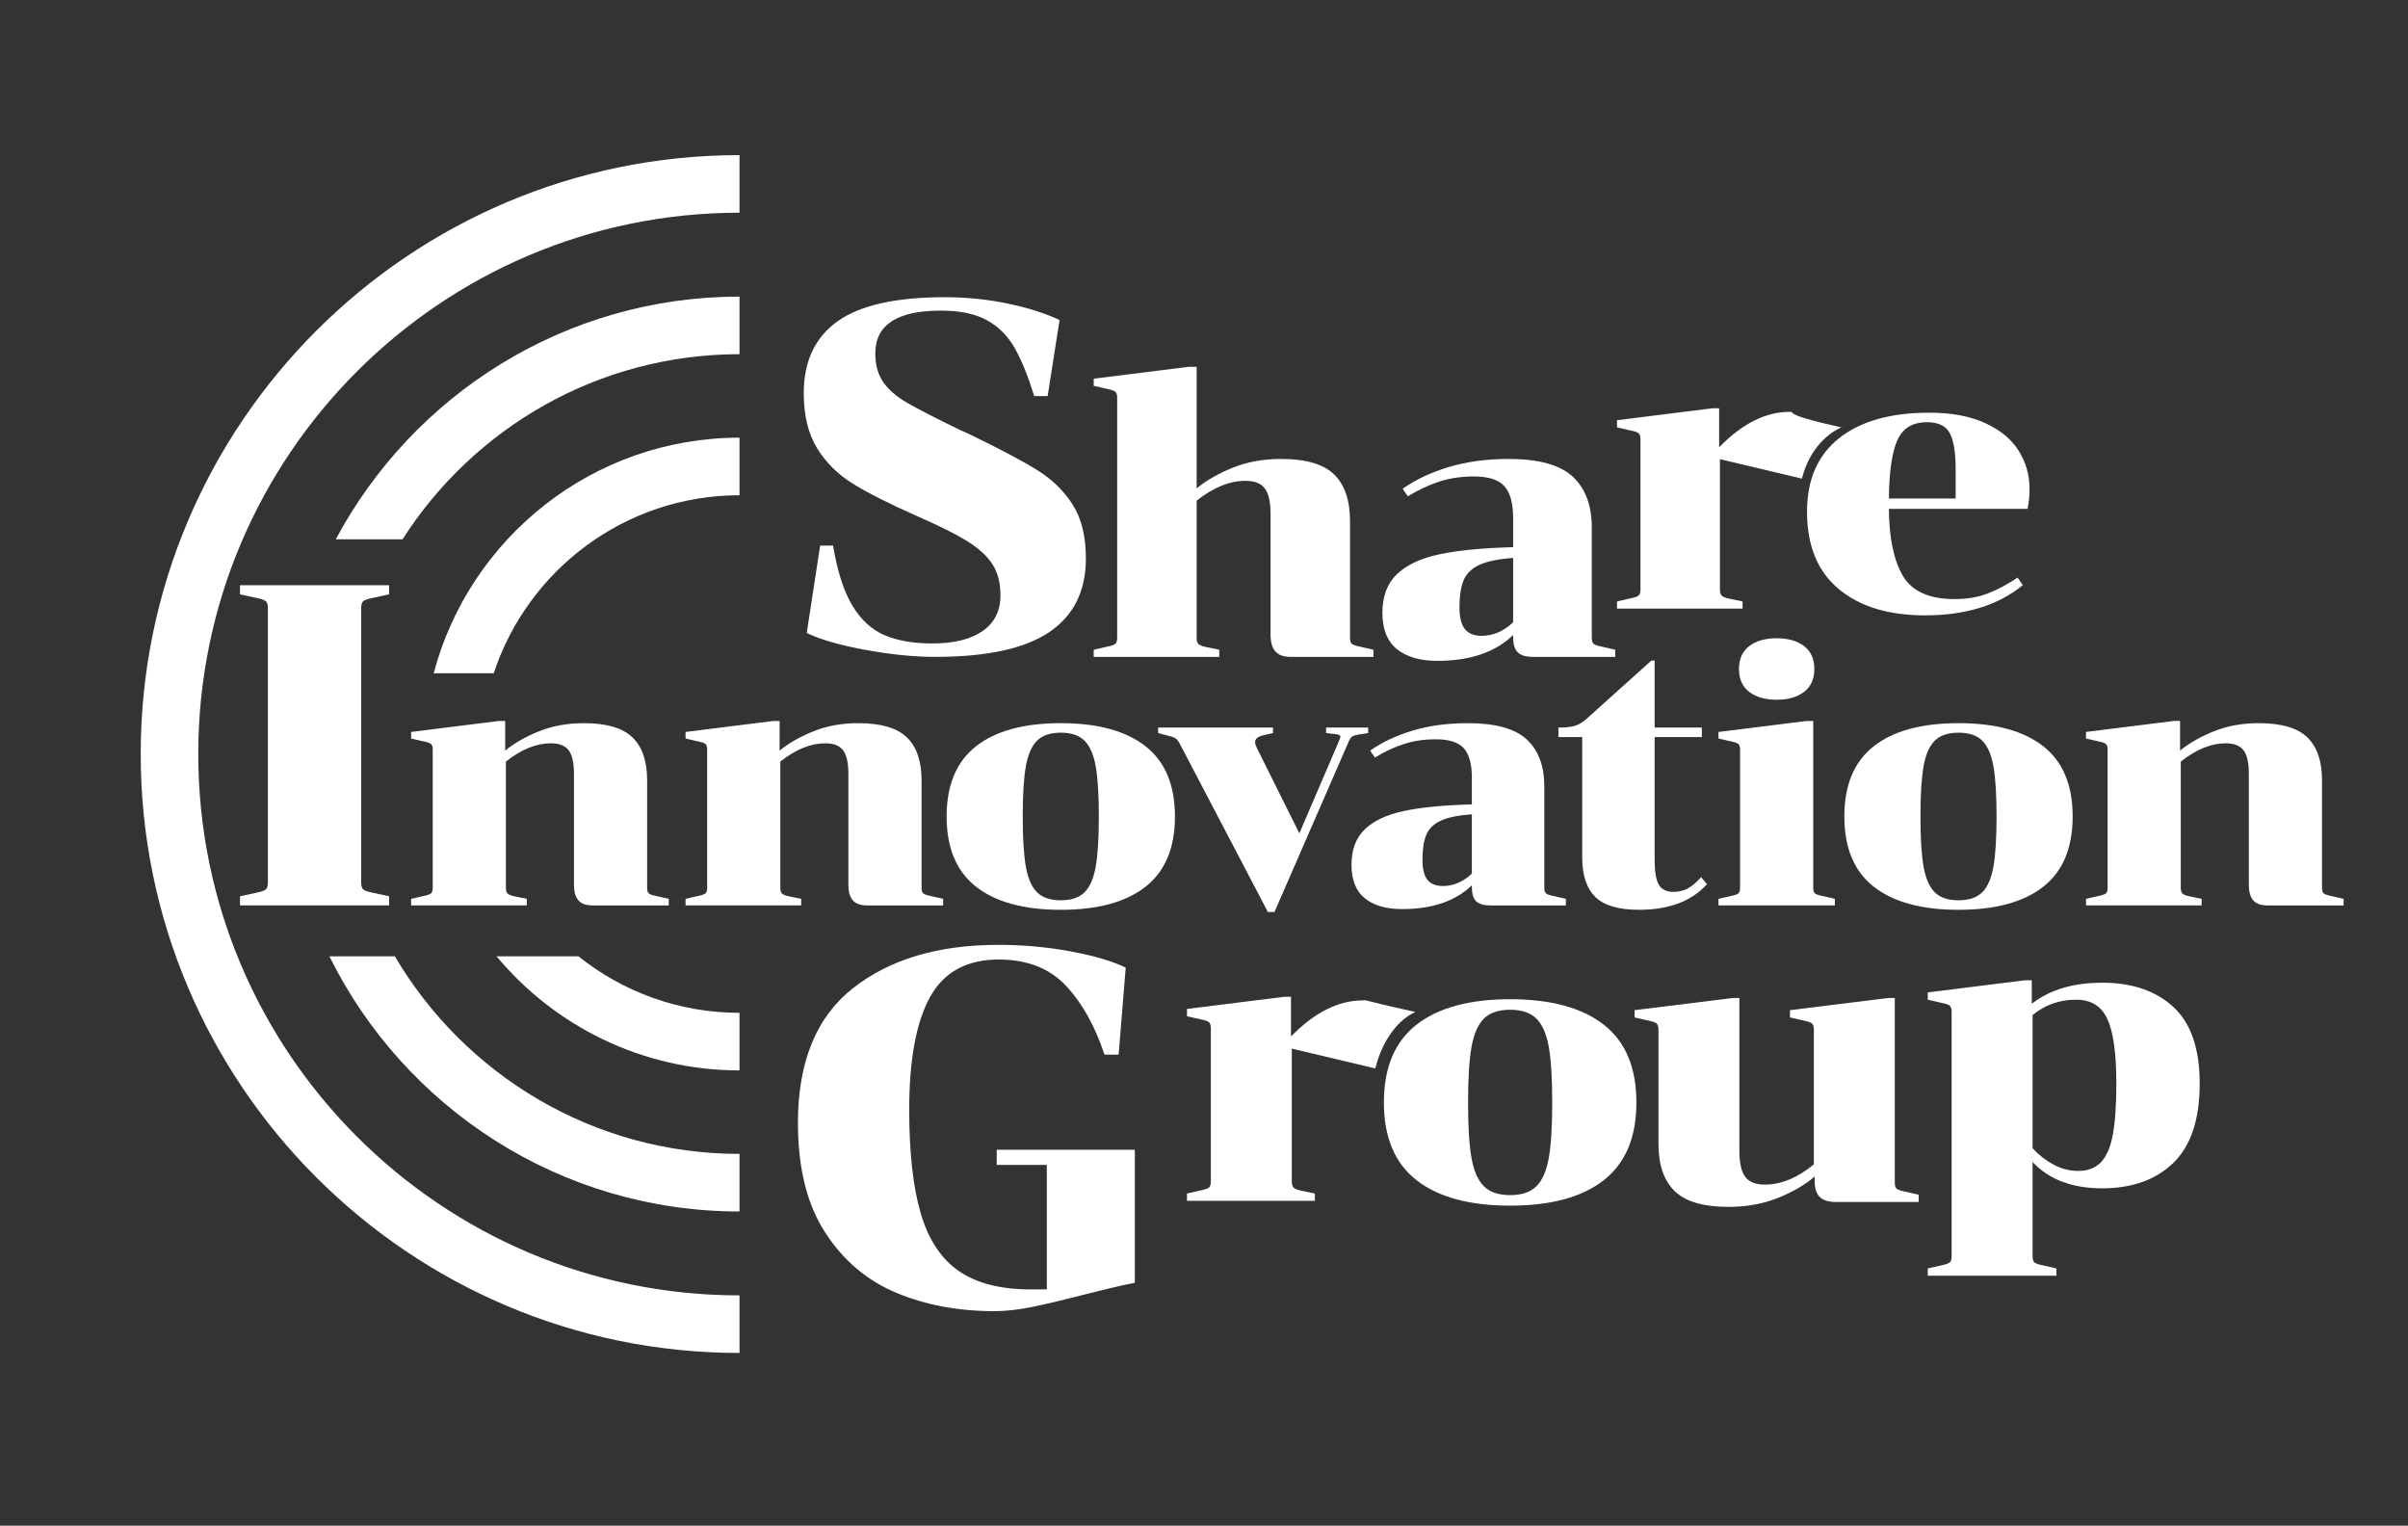
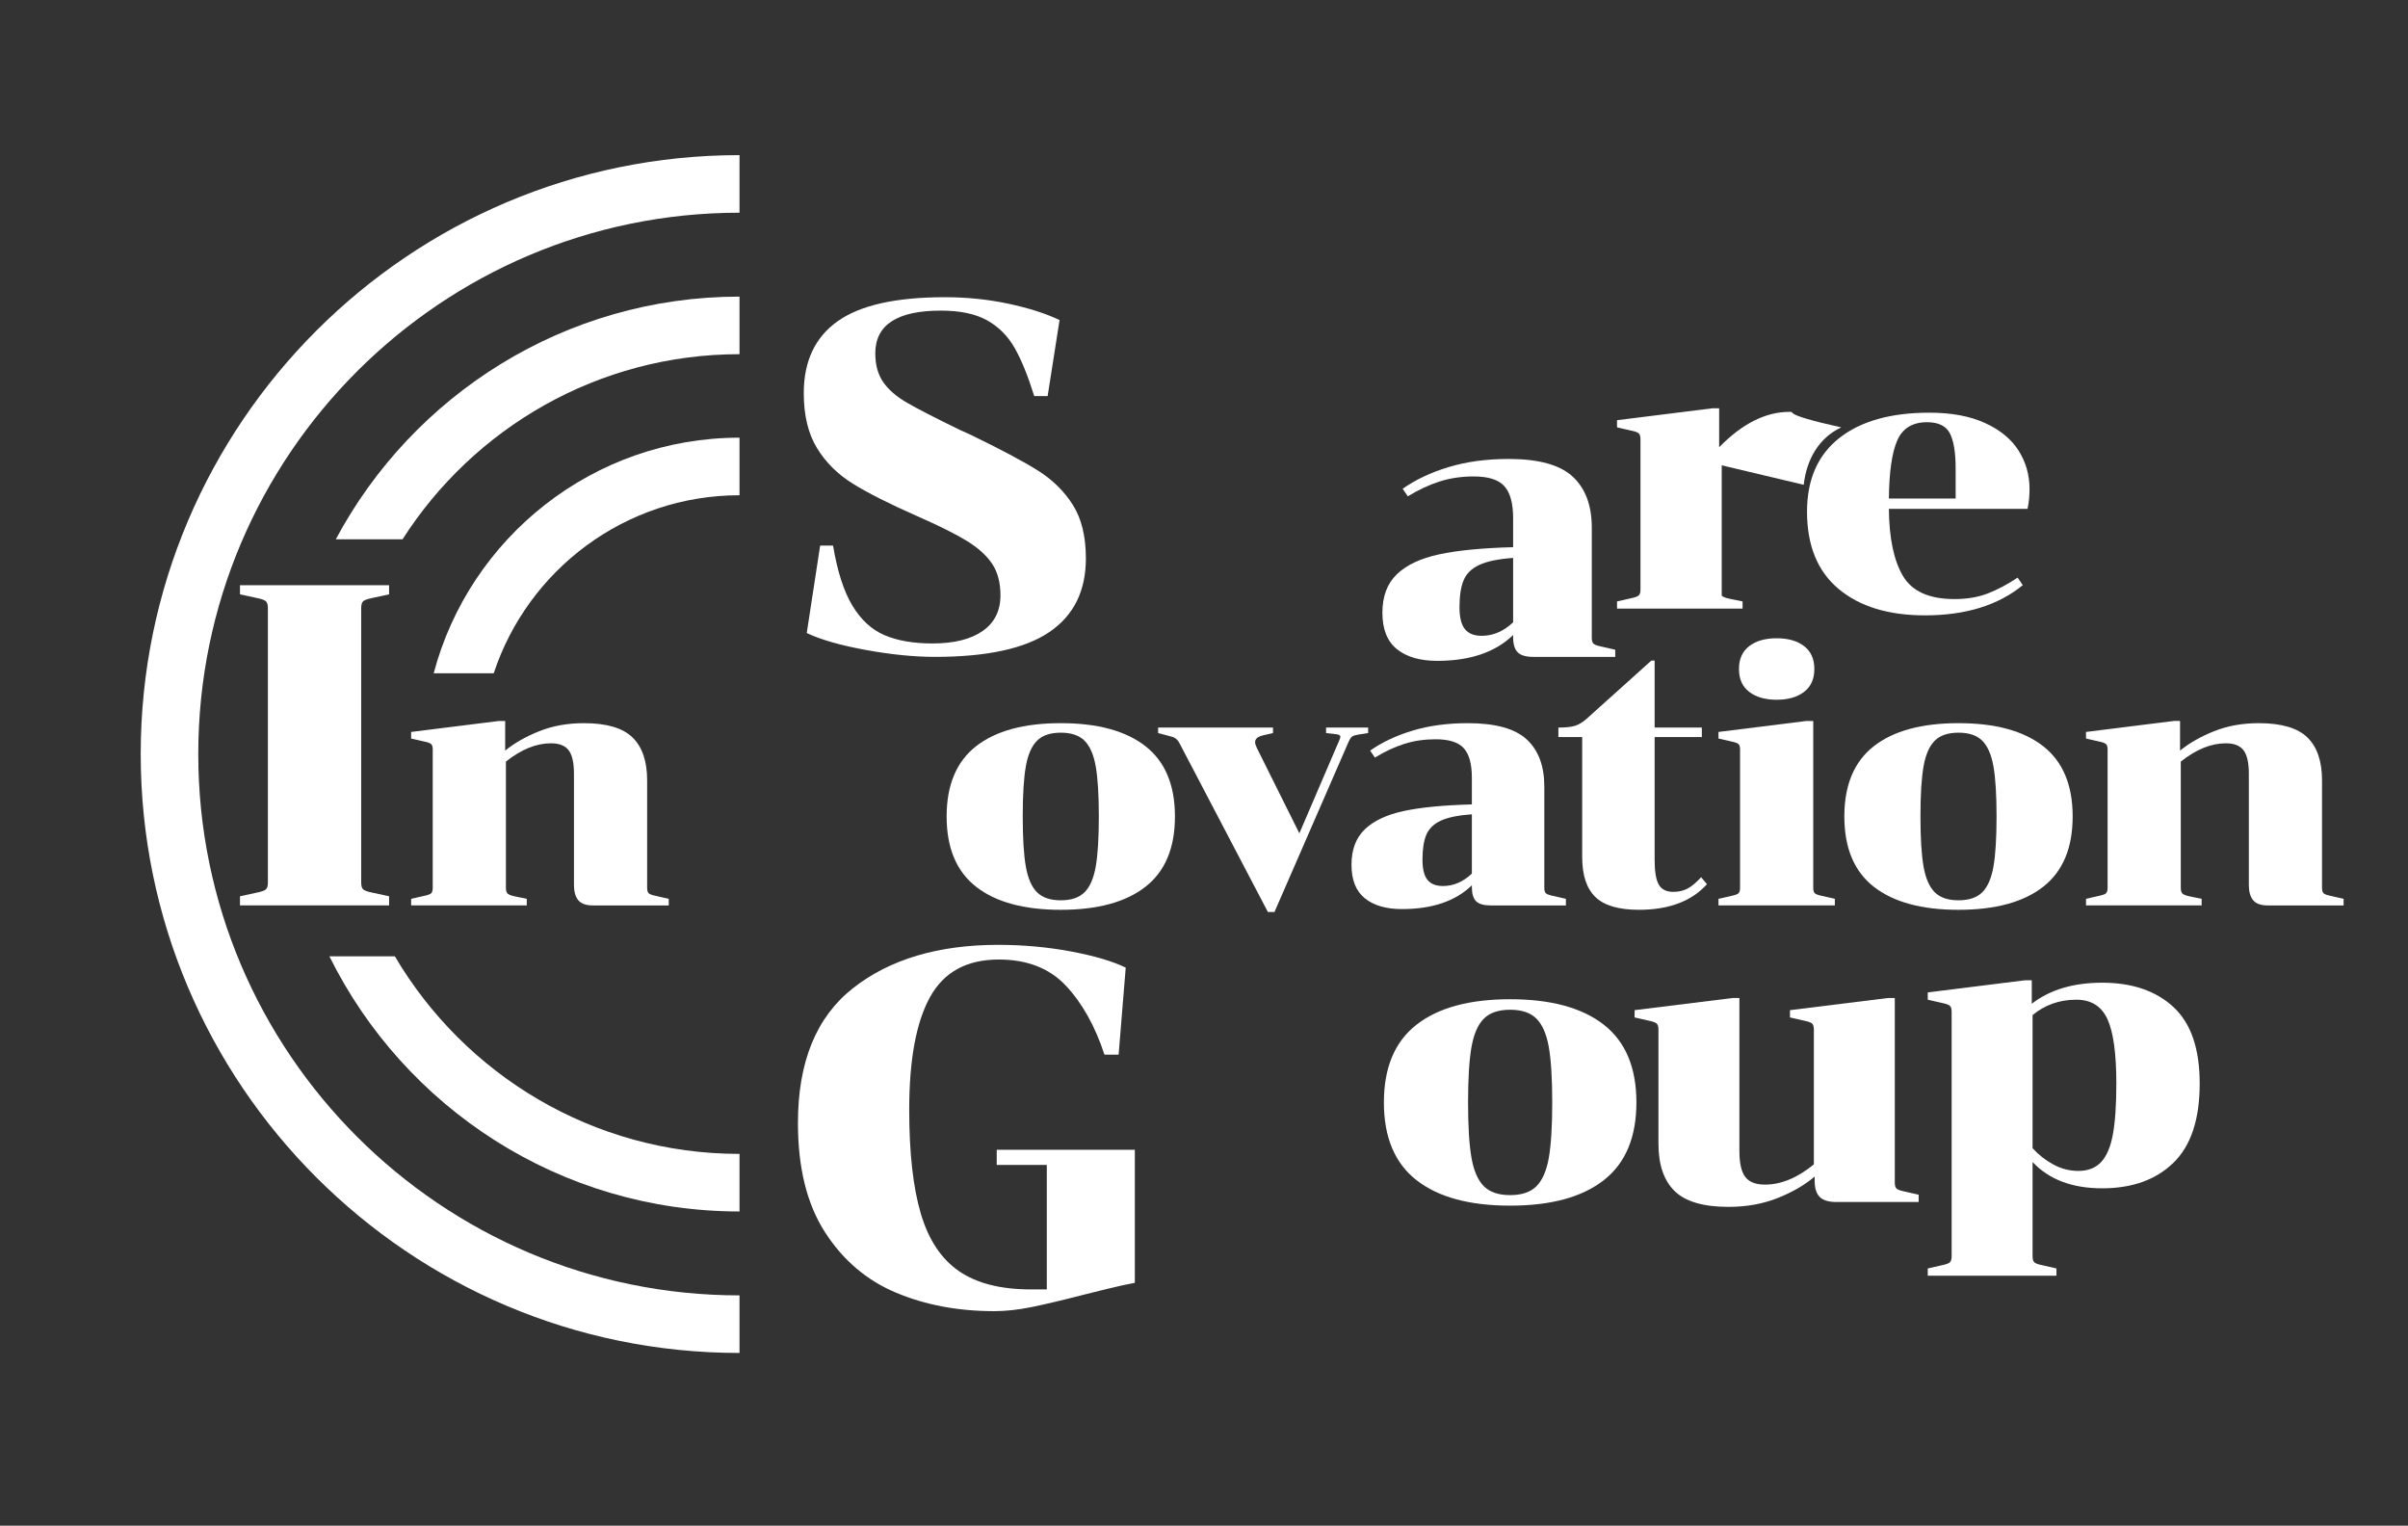
<svg xmlns="http://www.w3.org/2000/svg" version="1.1" id="레이어_1" x="0px" y="0px" width="502px" height="318px" viewBox="0 0 502 318" xml:space="preserve">
  <rect x="0" y="0" width="502" height="318" fill="#333333" stroke="none" />
  <g>
    <g>
      <path fill="#FFFFFF" d="M135.254,186.201c0.229,0.204,0.725,0.381,1.488,0.534l2.67,0.611v1.373h-15.866    c-1.373,0-2.365-0.355-2.975-1.068c-0.61-0.711-0.915-1.78-0.915-3.204v-23.189c0-2.289-0.37-3.915-1.106-4.882    c-0.737-0.966-1.971-1.449-3.699-1.449c-3.052,0-6.179,1.271-9.382,3.813v26.316c0,0.561,0.114,0.954,0.343,1.182    c0.229,0.229,0.699,0.419,1.411,0.572l2.594,0.534v1.373H85.711v-1.373l2.67-0.611c0.763-0.152,1.258-0.33,1.487-0.534    c0.229-0.203,0.344-0.583,0.344-1.144v-28.833c0-0.559-0.115-0.94-0.344-1.144c-0.229-0.203-0.724-0.382-1.487-0.534l-2.67-0.611    v-1.373l18.307-2.289h1.296v6.179c1.932-1.576,4.297-2.924,7.094-4.043c2.796-1.117,5.899-1.678,9.307-1.678    c4.729,0,8.11,0.992,10.145,2.975c2.034,1.983,3.051,4.958,3.051,8.925v22.426C134.911,185.617,135.025,185.998,135.254,186.201z" />
-       <path fill="#FFFFFF" d="M192.463,186.201c0.229,0.204,0.725,0.381,1.487,0.534l2.67,0.611v1.373h-15.866    c-1.374,0-2.365-0.355-2.975-1.068c-0.61-0.711-0.916-1.78-0.916-3.204v-23.189c0-2.289-0.37-3.915-1.106-4.882    c-0.737-0.966-1.971-1.449-3.699-1.449c-3.051,0-6.178,1.271-9.382,3.813v26.316c0,0.561,0.114,0.954,0.343,1.182    c0.229,0.229,0.699,0.419,1.411,0.572l2.594,0.534v1.373H142.92v-1.373l2.67-0.611c0.762-0.152,1.258-0.33,1.487-0.534    c0.229-0.203,0.344-0.583,0.344-1.144v-28.833c0-0.559-0.115-0.94-0.344-1.144c-0.229-0.203-0.725-0.382-1.487-0.534l-2.67-0.611    v-1.373l18.307-2.289h1.297v6.179c1.932-1.576,4.296-2.924,7.094-4.043c2.796-1.117,5.899-1.678,9.306-1.678    c4.729,0,8.11,0.992,10.145,2.975c2.034,1.983,3.052,4.958,3.052,8.925v22.426C192.12,185.617,192.234,185.998,192.463,186.201z" />
      <path fill="#FFFFFF" d="M238.803,184.828c-4.094,3.203-9.98,4.806-17.659,4.806c-7.679,0-13.565-1.603-17.658-4.806    c-4.094-3.204-6.141-8.085-6.141-14.646s2.047-11.442,6.141-14.646c4.093-3.204,9.979-4.806,17.658-4.806    c7.678,0,13.564,1.602,17.659,4.806c4.093,3.204,6.141,8.085,6.141,14.646S242.896,181.624,238.803,184.828z M213.859,180.632    c0.432,2.441,1.208,4.221,2.326,5.34c1.119,1.119,2.771,1.678,4.958,1.678c2.186,0,3.839-0.559,4.958-1.678    c1.118-1.119,1.894-2.899,2.326-5.34c0.432-2.441,0.648-5.923,0.648-10.45c0-4.525-0.217-8.009-0.648-10.45    c-0.432-2.441-1.208-4.22-2.326-5.34c-1.119-1.118-2.772-1.678-4.958-1.678c-2.187,0-3.84,0.56-4.958,1.678    c-1.118,1.12-1.895,2.899-2.326,5.34c-0.432,2.441-0.648,5.925-0.648,10.45C213.211,174.709,213.427,178.191,213.859,180.632z" />
      <path fill="#FFFFFF" d="M263.403,153.248c-1.171,0.255-1.754,0.738-1.754,1.45c0,0.305,0.126,0.712,0.381,1.221l8.849,17.773    l8.314-19.375c0.153-0.305,0.229-0.559,0.229-0.763c0-0.306-0.332-0.483-0.992-0.534l-1.983-0.229v-1.144h8.772v1.144    l-1.983,0.305c-0.61,0.103-1.042,0.229-1.297,0.381c-0.255,0.153-0.509,0.509-0.763,1.068l-15.485,35.545h-1.373l-18.46-35.241    c-0.255-0.458-0.547-0.788-0.877-0.992c-0.332-0.203-0.751-0.355-1.258-0.458l-2.289-0.61v-1.144h23.952v1.144L263.403,153.248z" />
      <path fill="#FFFFFF" d="M307.72,187.841c-0.585-0.584-0.877-1.563-0.877-2.937v-0.381c-3.408,3.306-8.264,4.958-14.569,4.958    c-3.307,0-5.887-0.75-7.743-2.25c-1.856-1.499-2.784-3.826-2.784-6.979c0-3.153,0.927-5.619,2.784-7.399    c1.856-1.78,4.564-3.051,8.124-3.814c3.559-0.762,8.289-1.22,14.188-1.373v-5.568c0-2.847-0.56-4.894-1.678-6.141    c-1.119-1.245-3.077-1.869-5.874-1.869c-2.339,0-4.513,0.318-6.521,0.954c-2.01,0.636-4.056,1.59-6.14,2.86l-0.992-1.449    c2.44-1.728,5.377-3.115,8.81-4.158c3.433-1.042,7.285-1.563,11.556-1.563c5.747,0,9.84,1.132,12.281,3.395    c2.441,2.263,3.662,5.53,3.662,9.802v21.129c0,0.561,0.114,0.941,0.343,1.144c0.229,0.204,0.725,0.381,1.487,0.534l2.67,0.611    v1.373h-15.713C309.309,188.718,308.304,188.426,307.72,187.841z M306.842,182.082v-12.357c-2.848,0.204-5.009,0.648-6.483,1.334    c-1.476,0.687-2.479,1.667-3.013,2.937c-0.534,1.271-0.801,3.001-0.801,5.187c0,1.933,0.343,3.331,1.03,4.195    c0.687,0.865,1.766,1.296,3.242,1.296C303.002,184.675,305.012,183.811,306.842,182.082z" />
      <path fill="#FFFFFF" d="M324.882,153.63v-1.983c1.576,0,2.747-0.127,3.509-0.381c0.763-0.254,1.526-0.712,2.289-1.374    l13.578-12.204h0.687v13.959h9.84v1.983h-9.84v25.629c0,2.441,0.292,4.157,0.877,5.149c0.583,0.992,1.588,1.487,3.013,1.487    c1.119,0,2.109-0.229,2.975-0.687c0.864-0.457,1.804-1.245,2.822-2.364l1.221,1.449c-3.204,3.56-7.933,5.339-14.188,5.339    c-4.222,0-7.247-0.89-9.078-2.67c-1.831-1.779-2.746-4.55-2.746-8.314V153.63H324.882z" />
      <path fill="#FFFFFF" d="M358.255,187.345l2.669-0.611c0.763-0.152,1.259-0.33,1.488-0.534c0.229-0.203,0.343-0.583,0.343-1.144    v-28.833c0-0.559-0.114-0.94-0.343-1.144c-0.229-0.203-0.725-0.382-1.488-0.534l-2.669-0.611v-1.373l18.307-2.289h1.449v34.783    c0,0.561,0.115,0.941,0.344,1.144c0.229,0.204,0.724,0.381,1.488,0.534l2.669,0.611v1.373h-24.256V187.345z M364.662,144.209    c-1.424-1.093-2.136-2.682-2.136-4.768c0-2.084,0.712-3.673,2.136-4.767c1.423-1.093,3.33-1.64,5.721-1.64    c2.39,0,4.296,0.547,5.721,1.64c1.423,1.094,2.136,2.683,2.136,4.767c0,2.086-0.713,3.675-2.136,4.768    c-1.425,1.094-3.332,1.64-5.721,1.64C367.992,145.849,366.085,145.303,364.662,144.209z" />
      <path fill="#FFFFFF" d="M425.952,184.828c-4.094,3.203-9.981,4.806-17.659,4.806c-7.679,0-13.566-1.603-17.659-4.806    c-4.094-3.204-6.141-8.085-6.141-14.646s2.047-11.442,6.141-14.646c4.093-3.204,9.979-4.806,17.659-4.806    c7.678,0,13.564,1.602,17.659,4.806c4.093,3.204,6.14,8.085,6.14,14.646S430.045,181.624,425.952,184.828z M401.008,180.632    c0.432,2.441,1.208,4.221,2.327,5.34c1.119,1.119,2.771,1.678,4.958,1.678c2.186,0,3.839-0.559,4.958-1.678    c1.118-1.119,1.894-2.899,2.326-5.34c0.432-2.441,0.648-5.923,0.648-10.45c0-4.525-0.216-8.009-0.648-10.45    c-0.433-2.441-1.208-4.22-2.326-5.34c-1.12-1.118-2.772-1.678-4.958-1.678c-2.188,0-3.84,0.56-4.958,1.678    c-1.119,1.12-1.895,2.899-2.327,5.34c-0.432,2.441-0.647,5.925-0.647,10.45C400.361,174.709,400.576,178.191,401.008,180.632z" />
      <path fill="#FFFFFF" d="M484.42,186.201c0.229,0.204,0.724,0.381,1.487,0.534l2.669,0.611v1.373h-15.866    c-1.373,0-2.365-0.355-2.975-1.068c-0.61-0.711-0.916-1.78-0.916-3.204v-23.189c0-2.289-0.37-3.915-1.106-4.882    c-0.738-0.966-1.971-1.449-3.699-1.449c-3.052,0-6.179,1.271-9.383,3.813v26.316c0,0.561,0.114,0.954,0.343,1.182    c0.229,0.229,0.698,0.419,1.411,0.572l2.594,0.534v1.373h-24.104v-1.373l2.669-0.611c0.763-0.152,1.259-0.33,1.487-0.534    c0.229-0.203,0.344-0.583,0.344-1.144v-28.833c0-0.559-0.115-0.94-0.344-1.144c-0.229-0.203-0.724-0.382-1.487-0.534l-2.669-0.611    v-1.373l18.307-2.289h1.297v6.179c1.932-1.576,4.297-2.924,7.094-4.043c2.796-1.117,5.899-1.678,9.306-1.678    c4.729,0,8.11,0.992,10.145,2.975c2.033,1.983,3.051,4.958,3.051,8.925v22.426C484.077,185.617,484.191,185.998,484.42,186.201z" />
      <path fill="#FFFFFF" d="M55.418,125.311c-0.286-0.252-0.906-0.476-1.859-0.667l-3.528-0.763v-1.907h31.084v1.907l-3.528,0.763    c-0.953,0.191-1.573,0.415-1.859,0.667c-0.287,0.255-0.43,0.732-0.43,1.431v57.209c0,0.7,0.143,1.177,0.43,1.43    c0.286,0.254,0.906,0.477,1.859,0.667l3.528,0.763v1.907H50.031v-1.907l3.528-0.763c0.953-0.191,1.573-0.413,1.859-0.667    c0.287-0.253,0.429-0.73,0.429-1.43v-57.209C55.847,126.042,55.705,125.565,55.418,125.311z" />
    </g>
    <g>
      <g>
        <g>
-           <path fill="#FFFFFF" d="M281.812,134.182c0.25,0.221,0.788,0.414,1.616,0.58l2.9,0.663v1.491h-17.23      c-1.492,0-2.568-0.386-3.231-1.16c-0.663-0.773-0.994-1.932-0.994-3.479v-25.182c0-2.486-0.401-4.252-1.201-5.302      c-0.801-1.048-2.141-1.574-4.018-1.574c-3.313,0-6.709,1.38-10.188,4.142v28.579c0,0.608,0.124,1.036,0.373,1.284      c0.249,0.249,0.758,0.456,1.533,0.622l2.817,0.58v1.491H228.01v-1.491l2.9-0.663c0.828-0.167,1.366-0.359,1.615-0.58      c0.249-0.22,0.373-0.634,0.373-1.243V82.906c0-0.607-0.124-1.021-0.373-1.243c-0.249-0.219-0.787-0.414-1.615-0.58l-2.9-0.663      V78.93l19.881-2.485h1.574v25.348c2.098-1.711,4.639-3.161,7.621-4.349c2.982-1.187,6.323-1.781,10.024-1.781      c5.135,0,8.807,1.078,11.017,3.23c2.208,2.154,3.314,5.385,3.314,9.692v24.354C281.44,133.547,281.564,133.961,281.812,134.182z" />
          <path fill="#FFFFFF" d="M316.396,135.962c-0.635-0.634-0.952-1.698-0.952-3.189v-0.414c-3.7,3.59-8.976,5.384-15.822,5.384      c-3.59,0-6.393-0.815-8.407-2.443c-2.017-1.628-3.024-4.155-3.024-7.579c0-3.424,1.007-6.102,3.024-8.036      c2.015-1.933,4.956-3.313,8.822-4.142c3.864-0.828,9-1.326,15.407-1.491v-6.047c0-3.092-0.608-5.315-1.822-6.668      c-1.216-1.353-3.342-2.03-6.379-2.03c-2.541,0-4.902,0.346-7.082,1.036c-2.182,0.691-4.405,1.727-6.668,3.106l-1.078-1.574      c2.651-1.876,5.84-3.382,9.567-4.515c3.728-1.131,7.912-1.698,12.55-1.698c6.239,0,10.685,1.229,13.336,3.686      c2.651,2.458,3.977,6.006,3.977,10.645v22.946c0,0.608,0.124,1.022,0.373,1.243c0.248,0.221,0.787,0.414,1.616,0.58l2.898,0.663      v1.491h-17.064C318.123,136.915,317.031,136.598,316.396,135.962z M315.444,129.708v-13.419c-3.094,0.221-5.44,0.704-7.041,1.45      c-1.603,0.745-2.692,1.809-3.272,3.189c-0.58,1.38-0.869,3.259-0.869,5.632c0,2.099,0.373,3.617,1.118,4.556      c0.746,0.939,1.919,1.408,3.521,1.408C311.274,132.524,313.456,131.586,315.444,129.708z" />
          <path fill="#FFFFFF" d="M396.72,120.061c1.905,3.204,5.48,4.805,10.727,4.805c2.595,0,4.901-0.386,6.917-1.16      c2.015-0.772,4.1-1.876,6.253-3.313l1.078,1.573c-5.136,4.198-11.929,6.296-20.378,6.296c-7.621,0-13.626-1.835-18.017-5.508      c-4.39-3.672-6.585-9.042-6.585-16.112c0-6.681,2.237-11.79,6.709-15.325c4.473-3.533,10.74-5.301,18.804-5.301      c4.583,0,8.449,0.718,11.596,2.154c3.148,1.437,5.48,3.354,7,5.756c1.518,2.403,2.277,5.068,2.277,7.994      c0,1.491-0.138,2.873-0.414,4.143h-28.91C393.834,112.191,394.815,116.858,396.72,120.061z M395.519,91.813      c-1.105,2.541-1.685,6.572-1.739,12.094h13.916v-6.212c0-3.368-0.4-5.826-1.201-7.373c-0.801-1.546-2.389-2.319-4.763-2.319      C398.694,88.003,396.623,89.274,395.519,91.813z" />
        </g>
        <path fill="#FFFFFF" d="M204.839,131.53c2.485-1.725,3.728-4.209,3.728-7.456c0-2.622-0.57-4.797-1.709-6.522     c-1.139-1.725-2.883-3.314-5.229-4.764c-2.348-1.449-5.798-3.174-10.354-5.177c-5.799-2.553-10.287-4.815-13.461-6.783     c-3.176-1.967-5.679-4.453-7.507-7.455c-1.83-3.003-2.744-6.816-2.744-11.441c0-6.627,2.346-11.614,7.041-14.963     c4.694-3.348,12.149-5.022,22.366-5.022c4.556,0,8.957,0.45,13.202,1.346c4.245,0.898,7.817,2.038,10.717,3.417l-2.485,15.843     h-2.796c-1.312-4.21-2.676-7.559-4.09-10.044c-1.416-2.485-3.331-4.4-5.747-5.746c-2.417-1.347-5.627-2.02-9.629-2.02     c-9.112,0-13.668,2.969-13.668,8.905c0,2.418,0.552,4.418,1.657,6.006c1.104,1.589,2.76,3.021,4.97,4.296     c2.208,1.279,5.866,3.159,10.976,5.644l2.071,0.932c6.42,3.106,11.165,5.627,14.237,7.559c3.071,1.934,5.504,4.333,7.299,7.196     c1.795,2.865,2.692,6.575,2.692,11.131c0,6.767-2.536,11.874-7.611,15.325c-5.073,3.452-13.029,5.177-23.867,5.177     c-4.349,0-9.164-0.484-14.445-1.45c-5.28-0.966-9.371-2.139-12.27-3.521l2.795-18.225h2.692     c0.896,5.384,2.243,9.562,4.038,12.529c1.795,2.969,4.039,5.022,6.731,6.162c2.692,1.139,6.006,1.708,9.94,1.708     C198.868,134.119,202.354,133.257,204.839,131.53z" />
      </g>
-       <path fill="#FFFFFF" d="M383.845,89.082c-13.366-2.961-9.084-3.238-10.788-3.238c-4.971,0-9.858,2.459-14.663,7.373v-8.118h-1.409    l-19.88,2.485v1.491l2.899,0.663c0.829,0.165,1.367,0.359,1.615,0.58c0.249,0.221,0.374,0.635,0.374,1.243v31.312    c0,0.608-0.125,1.022-0.374,1.242c-0.248,0.221-0.786,0.414-1.615,0.581l-2.899,0.663v1.491h26.176v-1.491l-2.817-0.58    c-0.773-0.166-1.284-0.373-1.532-0.622c-0.249-0.248-0.373-0.675-0.373-1.284v-27.17l17.091,4.061    C376.612,95.847,379.103,91.306,383.845,89.082z" />
+       <path fill="#FFFFFF" d="M383.845,89.082c-13.366-2.961-9.084-3.238-10.788-3.238c-4.971,0-9.858,2.459-14.663,7.373v-8.118h-1.409    l-19.88,2.485v1.491l2.899,0.663c0.829,0.165,1.367,0.359,1.615,0.58c0.249,0.221,0.374,0.635,0.374,1.243v31.312    c0,0.608-0.125,1.022-0.374,1.242c-0.248,0.221-0.786,0.414-1.615,0.581l-2.899,0.663v1.491h26.176v-1.491l-2.817-0.58    c-0.773-0.166-1.284-0.373-1.532-0.622v-27.17l17.091,4.061    C376.612,95.847,379.103,91.306,383.845,89.082z" />
    </g>
    <g>
      <g>
        <path fill="#FFFFFF" d="M334.354,245.98c-4.529,3.545-11.038,5.315-19.53,5.315c-8.493,0-15.003-1.771-19.53-5.315     c-4.527-3.543-6.791-8.94-6.791-16.196s2.263-12.654,6.791-16.198c4.526-3.542,11.037-5.314,19.53-5.314     c8.492,0,15.001,1.771,19.53,5.314c4.526,3.544,6.791,8.942,6.791,16.198S338.879,242.438,334.354,245.98z M306.767,241.341     c0.478,2.699,1.336,4.67,2.573,5.905c1.237,1.24,3.065,1.855,5.483,1.855c2.418,0,4.246-0.615,5.484-1.855     c1.236-1.235,2.095-3.206,2.573-5.905c0.477-2.698,0.716-6.55,0.716-11.557c0-5.005-0.239-8.858-0.716-11.559     c-0.479-2.699-1.337-4.667-2.573-5.906c-1.238-1.234-3.066-1.855-5.484-1.855c-2.418,0-4.247,0.621-5.483,1.855     c-1.237,1.239-2.096,3.207-2.573,5.906c-0.478,2.7-0.717,6.554-0.717,11.559C306.05,234.791,306.289,238.643,306.767,241.341z" />
        <path fill="#FFFFFF" d="M377.757,213.333c-0.253-0.223-0.802-0.42-1.645-0.59l-2.953-0.675v-1.518l20.417-2.531h1.434v38.469     c0,0.618,0.127,1.041,0.38,1.266c0.252,0.226,0.801,0.421,1.645,0.59l2.952,0.675v1.519h-17.125c-1.632,0-2.799-0.35-3.5-1.055     c-0.705-0.701-1.055-1.813-1.055-3.333v-0.927c-2.025,1.744-4.584,3.234-7.677,4.472c-3.093,1.234-6.525,1.855-10.292,1.855     c-5.231,0-8.972-1.097-11.221-3.291c-2.25-2.193-3.375-5.483-3.375-9.869v-23.791c0-0.618-0.125-1.039-0.379-1.266     c-0.252-0.223-0.801-0.42-1.645-0.59l-2.952-0.675v-1.518l20.415-2.531h1.435v31.888c0,2.531,0.407,4.332,1.224,5.399     c0.814,1.069,2.179,1.603,4.091,1.603c3.375,0,6.777-1.404,10.208-4.218v-28.093C378.137,213.98,378.01,213.56,377.757,213.333z" />
        <path fill="#FFFFFF" d="M401.884,264.385l2.954-0.672c0.843-0.171,1.392-0.367,1.645-0.592c0.253-0.226,0.379-0.648,0.379-1.267     V210.9c0-0.618-0.126-1.039-0.379-1.266c-0.253-0.222-0.802-0.42-1.645-0.589l-2.954-0.675v-1.518l20.248-2.53h1.434v4.893     c3.767-2.924,8.66-4.387,14.678-4.387c6.243,0,11.192,1.686,14.848,5.061c3.655,3.374,5.483,8.69,5.483,15.945     c0,7.48-1.828,12.991-5.483,16.533c-3.656,3.545-8.605,5.316-14.848,5.316c-6.242,0-11.08-1.827-14.51-5.484v19.656     c0,0.618,0.126,1.041,0.38,1.267c0.253,0.225,0.801,0.421,1.646,0.592l2.952,0.672v1.521h-26.828V264.385z M423.734,211.575     v27.754c1.293,1.408,2.755,2.547,4.387,3.417c1.631,0.873,3.346,1.31,5.146,1.31c2.024,0,3.613-0.62,4.767-1.857     c1.151-1.236,1.967-3.163,2.446-5.778c0.478-2.616,0.718-6.144,0.718-10.587c0-6.244-0.62-10.715-1.856-13.414     c-1.238-2.7-3.403-4.05-6.496-4.05C429.358,208.369,426.32,209.438,423.734,211.575z" />
      </g>
      <path fill="#FFFFFF" d="M191.973,252.987c1.617,5.448,4.272,9.438,7.962,11.969s8.664,3.796,14.921,3.796h3.374v-25.941h-10.44    v-3.164h28.79v27.735c-1.548,0.281-3.393,0.685-5.537,1.213c-2.146,0.526-3.78,0.933-4.904,1.211    c-4.639,1.197-8.348,2.075-11.125,2.638c-2.778,0.562-5.362,0.843-7.751,0.843c-7.523,0-14.341-1.281-20.458-3.849    c-6.116-2.564-11.056-6.765-14.816-12.603c-3.762-5.834-5.642-13.427-5.642-22.776c0-12.724,3.831-22.093,11.494-28.103    c7.663-6.012,17.751-9.018,30.266-9.018c5.201,0,10.245,0.458,15.132,1.372c4.886,0.914,8.7,2.039,11.441,3.373l-1.476,18.14    h-2.953c-1.969-5.975-4.658-10.774-8.067-14.395c-3.411-3.62-8.067-5.432-13.973-5.432c-6.68,0-11.46,2.62-14.341,7.855    c-2.884,5.239-4.324,13.06-4.324,23.463C189.548,240.316,190.355,247.54,191.973,252.987z" />
-       <path fill="#FFFFFF" d="M295.053,210.925c-13.611-3.016-9.252-2.4-10.987-2.4c-5.062,0-10.039,2.503-14.932,7.507v-8.266H267.7    l-20.248,2.53v1.518l2.954,0.675c0.843,0.169,1.392,0.367,1.645,0.591c0.253,0.226,0.379,0.647,0.379,1.265v31.89    c0,0.62-0.126,1.041-0.379,1.266c-0.253,0.225-0.802,0.421-1.645,0.59l-2.954,0.676v1.517h26.659v-1.517l-2.868-0.592    c-0.789-0.168-1.308-0.38-1.561-0.633c-0.253-0.253-0.379-0.687-0.379-1.307v-27.671l17.405,4.135    C287.688,218.712,290.223,213.189,295.053,210.925z" />
    </g>
    <path fill="#FFFFFF" d="M154.167,282c-68.833,0-124.833-56-124.833-124.833c0-68.833,56-124.833,124.833-124.833v12   c-62.217,0-112.833,50.617-112.833,112.833S91.95,270,154.167,270V282z" />
    <path fill="#FFFFFF" d="M154.167,252.51v-12c-30.577,0-57.344-16.563-71.846-41.176H68.672   C84.261,230.813,116.725,252.51,154.167,252.51z" />
    <path fill="#FFFFFF" d="M154.167,73.824v-12c-36.407,0-68.108,20.515-84.165,50.589h13.912   C98.732,89.235,124.675,73.824,154.167,73.824z" />
    <path fill="#FFFFFF" d="M154.167,103.226v-12c-30.543,0-56.295,20.877-63.756,49.108h12.519   C110.019,118.811,130.302,103.226,154.167,103.226z" />
-     <path fill="#FFFFFF" d="M154.167,223.107v-12c-12.688,0-24.359-4.415-33.581-11.774h-17.07   C115.621,213.85,133.831,223.107,154.167,223.107z" />
  </g>
</svg>